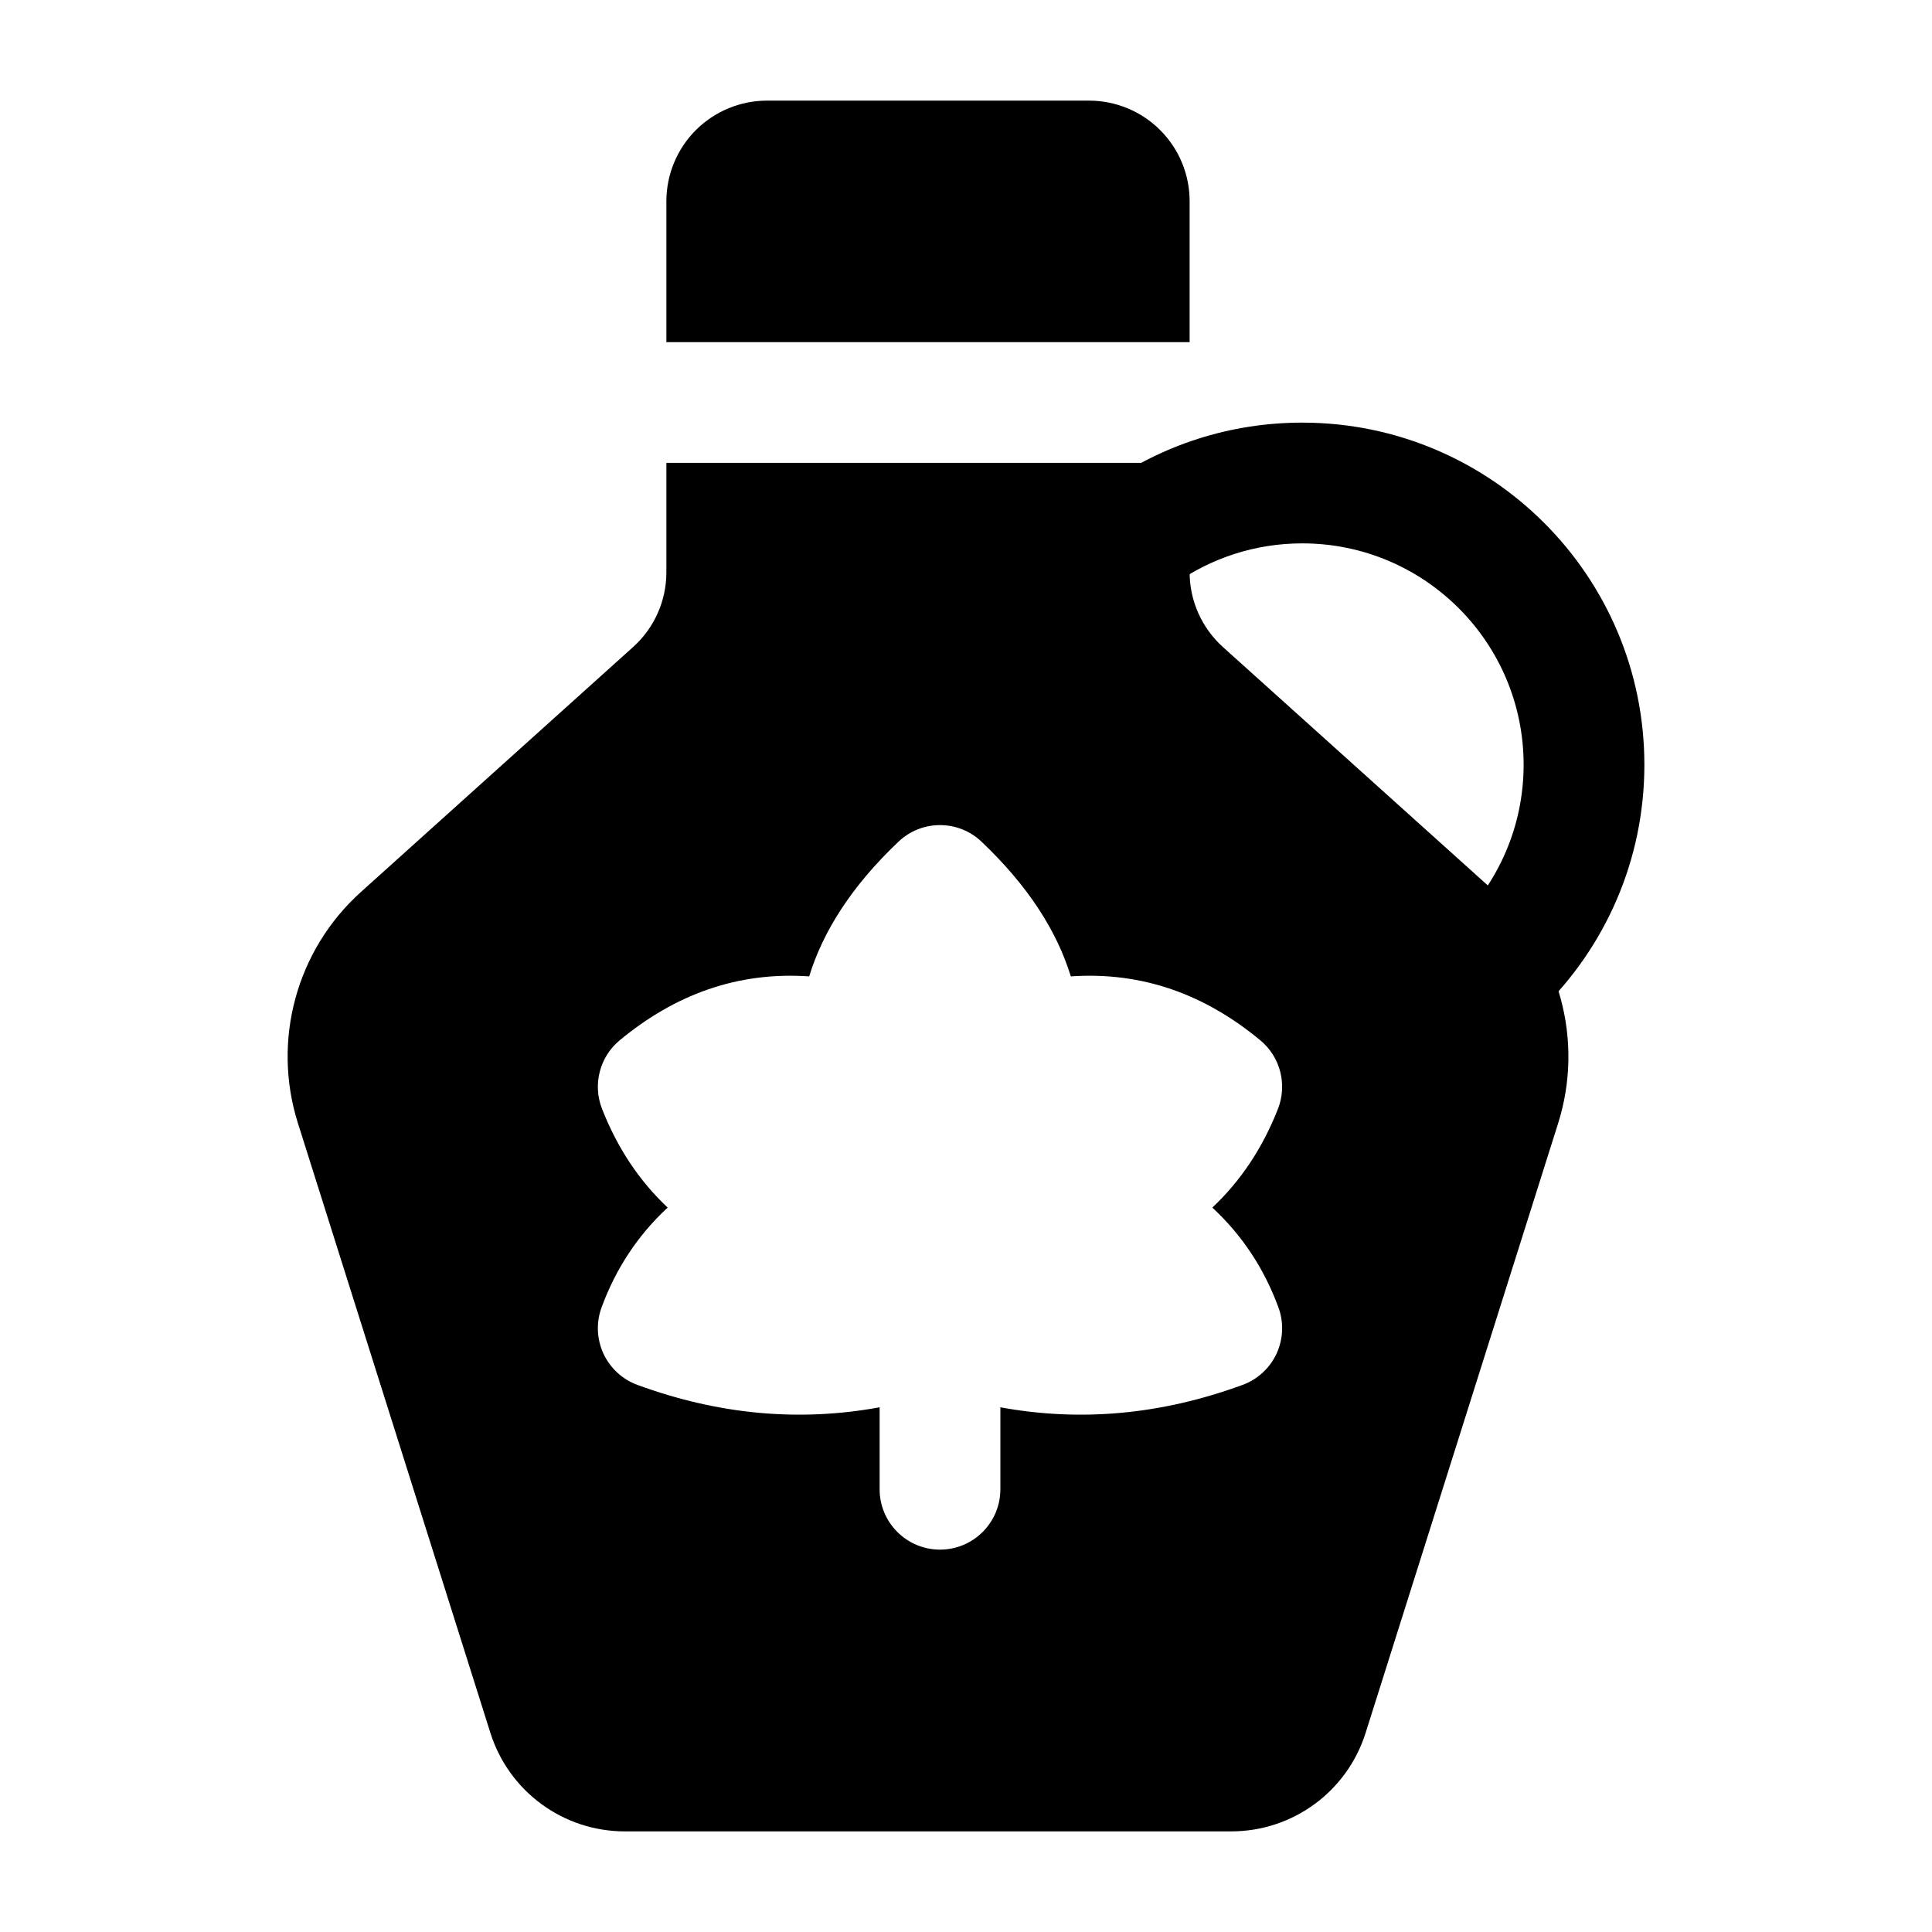
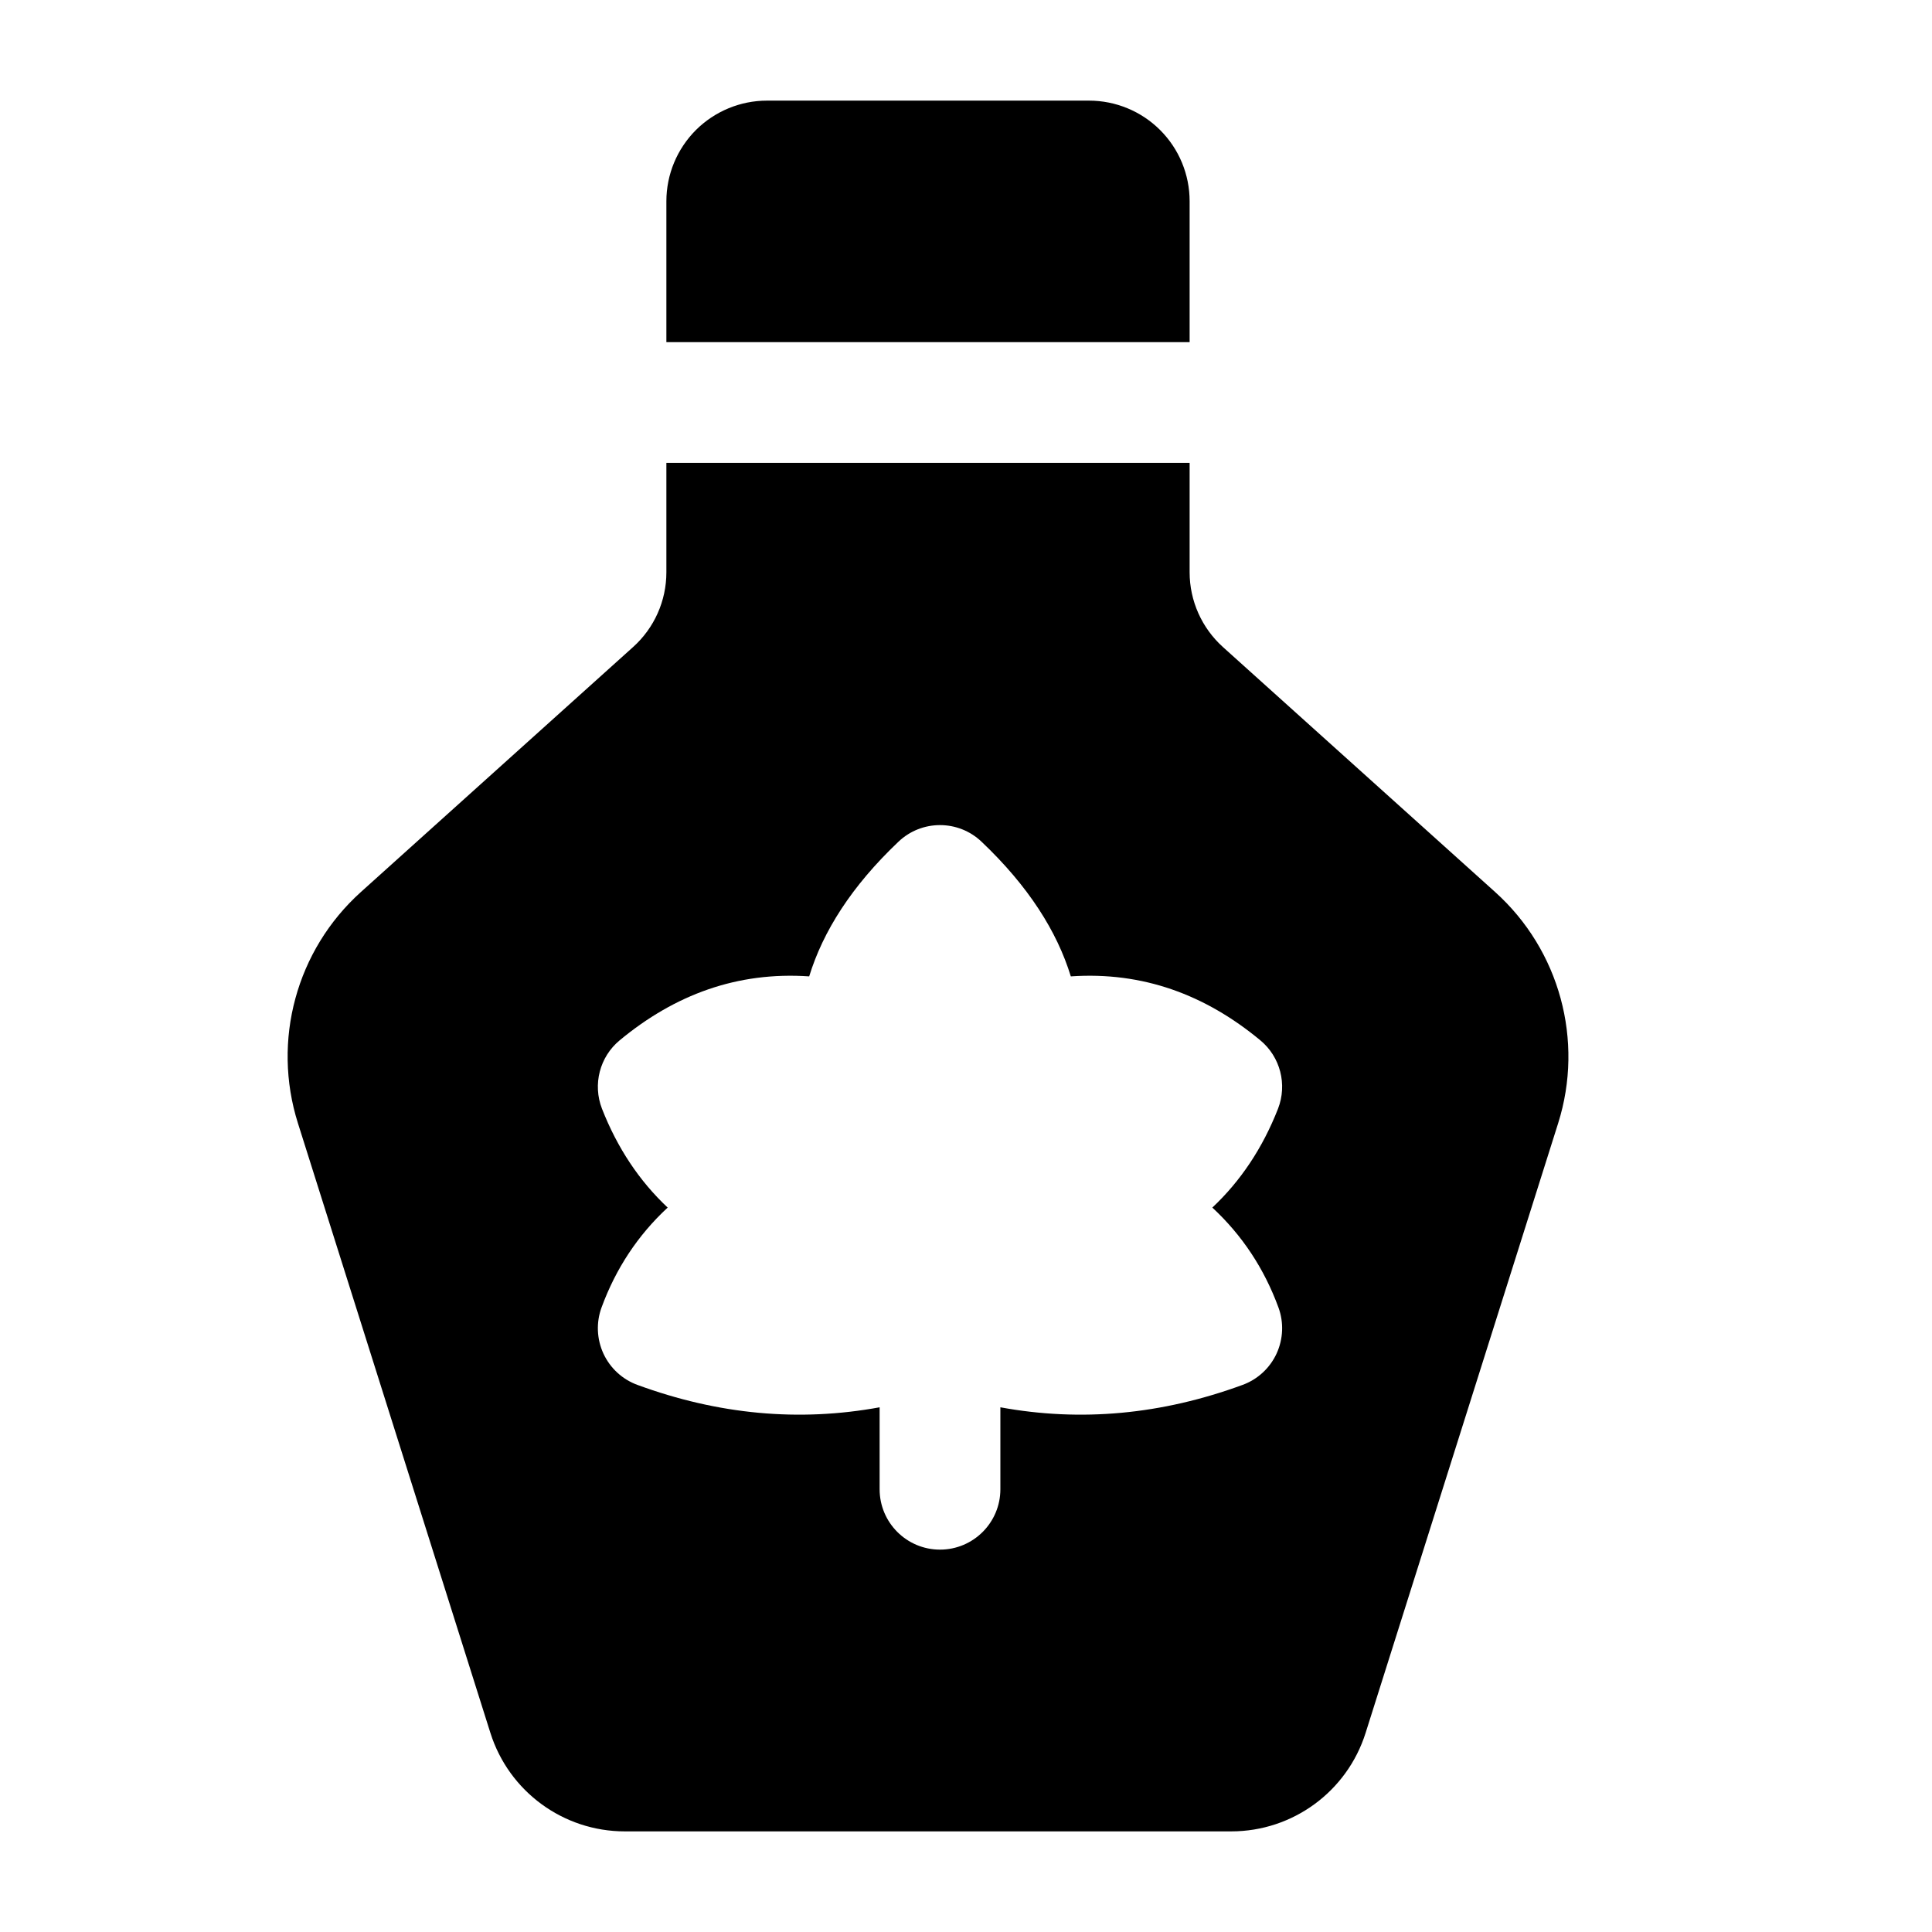
<svg xmlns="http://www.w3.org/2000/svg" width="48" height="48" viewBox="0 0 48 48" fill="none">
  <path fill-rule="evenodd" clip-rule="evenodd" d="M29.556 11.5H16.556V14.218C16.556 14.928 16.256 15.602 15.728 16.076L8.966 22.162C7.364 23.604 6.752 25.85 7.402 27.906L12.184 43.054C12.644 44.51 13.996 45.5 15.522 45.5H30.59C32.118 45.5 33.468 44.51 33.928 43.054L38.712 27.906C39.36 25.85 38.748 23.604 37.146 22.162L30.384 16.076C29.858 15.602 29.556 14.928 29.556 14.218V11.5ZM24.854 34.964C26.86 35.332 28.864 35.144 30.87 34.408C31.244 34.272 31.548 33.992 31.716 33.63C31.882 33.268 31.9 32.856 31.762 32.482C31.408 31.518 30.862 30.69 30.12 30.002C30.822 29.342 31.368 28.526 31.752 27.546C31.986 26.944 31.81 26.258 31.312 25.846C29.944 24.712 28.39 24.136 26.604 24.258C26.262 23.142 25.552 22.018 24.386 20.912C23.808 20.362 22.9 20.362 22.322 20.912C21.156 22.018 20.446 23.142 20.104 24.258C18.318 24.136 16.764 24.712 15.396 25.846C14.898 26.258 14.722 26.944 14.956 27.546C15.34 28.526 15.886 29.342 16.588 30.002C15.846 30.69 15.3 31.518 14.946 32.482C14.808 32.856 14.826 33.268 14.992 33.63C15.16 33.992 15.464 34.272 15.838 34.408C17.844 35.144 19.848 35.332 21.854 34.964V37C21.854 37.828 22.526 38.5 23.354 38.5C24.182 38.5 24.854 37.828 24.854 37V34.964ZM16.556 8.5H29.556V5C29.556 4.336 29.294 3.702 28.824 3.232C28.356 2.764 27.72 2.5 27.056 2.5C25.14 2.5 20.972 2.5 19.056 2.5C18.394 2.5 17.758 2.764 17.288 3.232C16.82 3.702 16.556 4.336 16.556 5V8.5Z" fill="black" />
-   <path fill-rule="evenodd" clip-rule="evenodd" d="M29.212 14.486C30.104 13.864 31.186 13.5 32.354 13.5C35.39 13.5 37.854 15.964 37.854 19C37.854 20.538 37.22 21.93 36.202 22.928C35.61 23.508 35.6 24.458 36.18 25.05C36.758 25.642 37.71 25.65 38.3 25.072C39.876 23.528 40.854 21.378 40.854 19C40.854 14.308 37.046 10.5 32.354 10.5C30.548 10.5 28.872 11.064 27.496 12.026C26.816 12.5 26.65 13.436 27.124 14.114C27.598 14.794 28.534 14.96 29.212 14.486Z" fill="black" />
</svg>